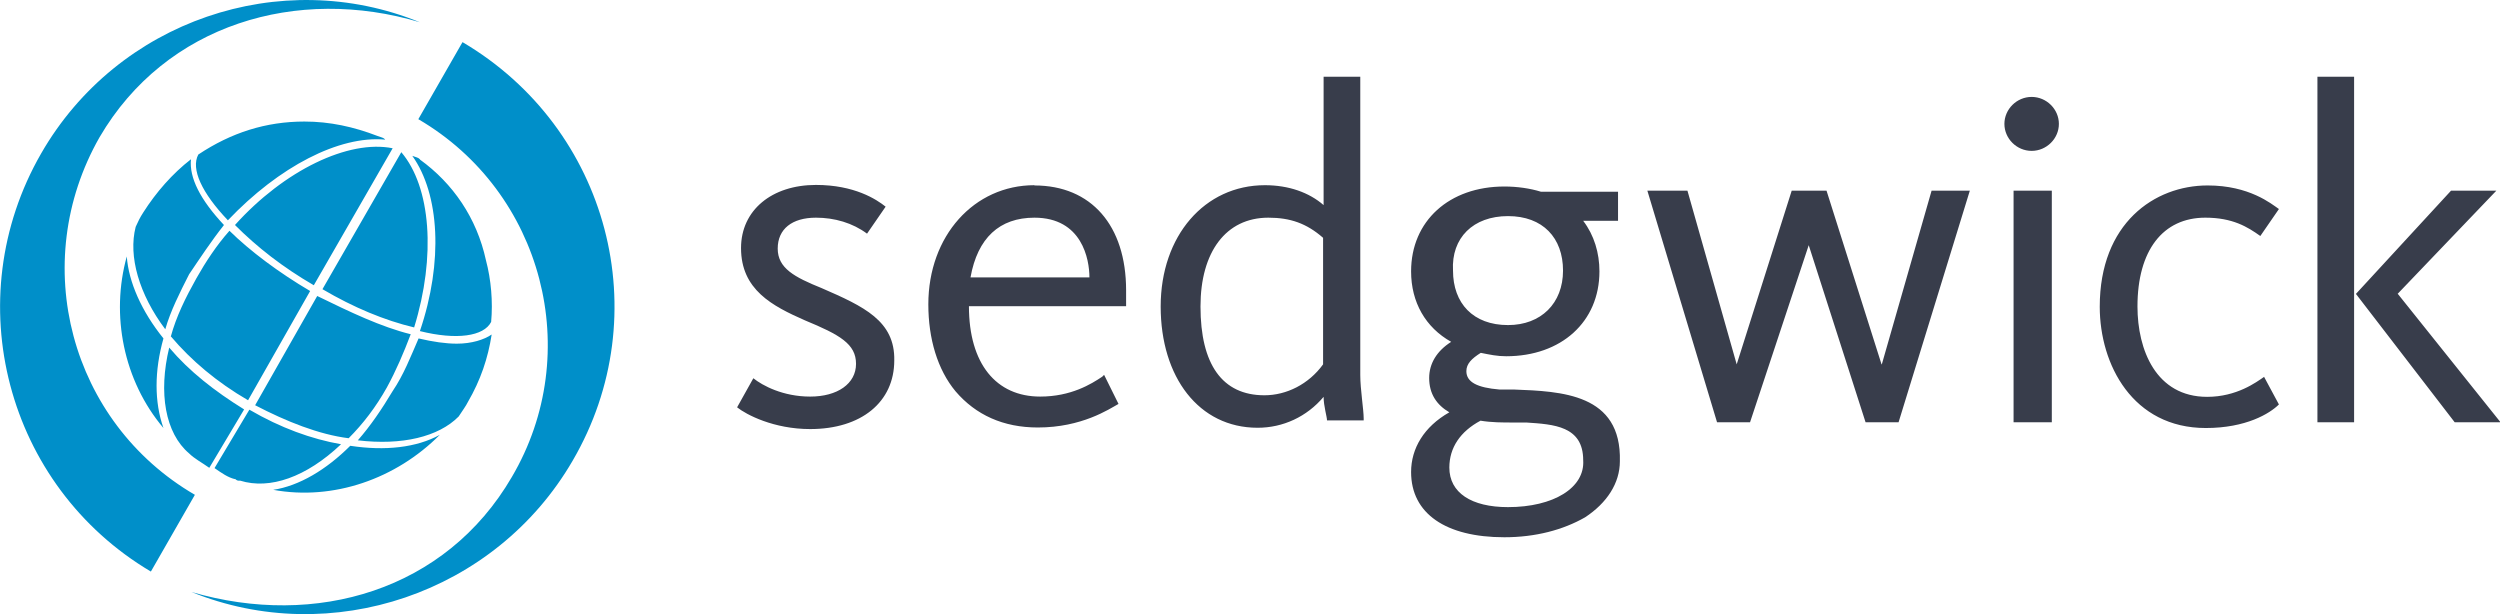
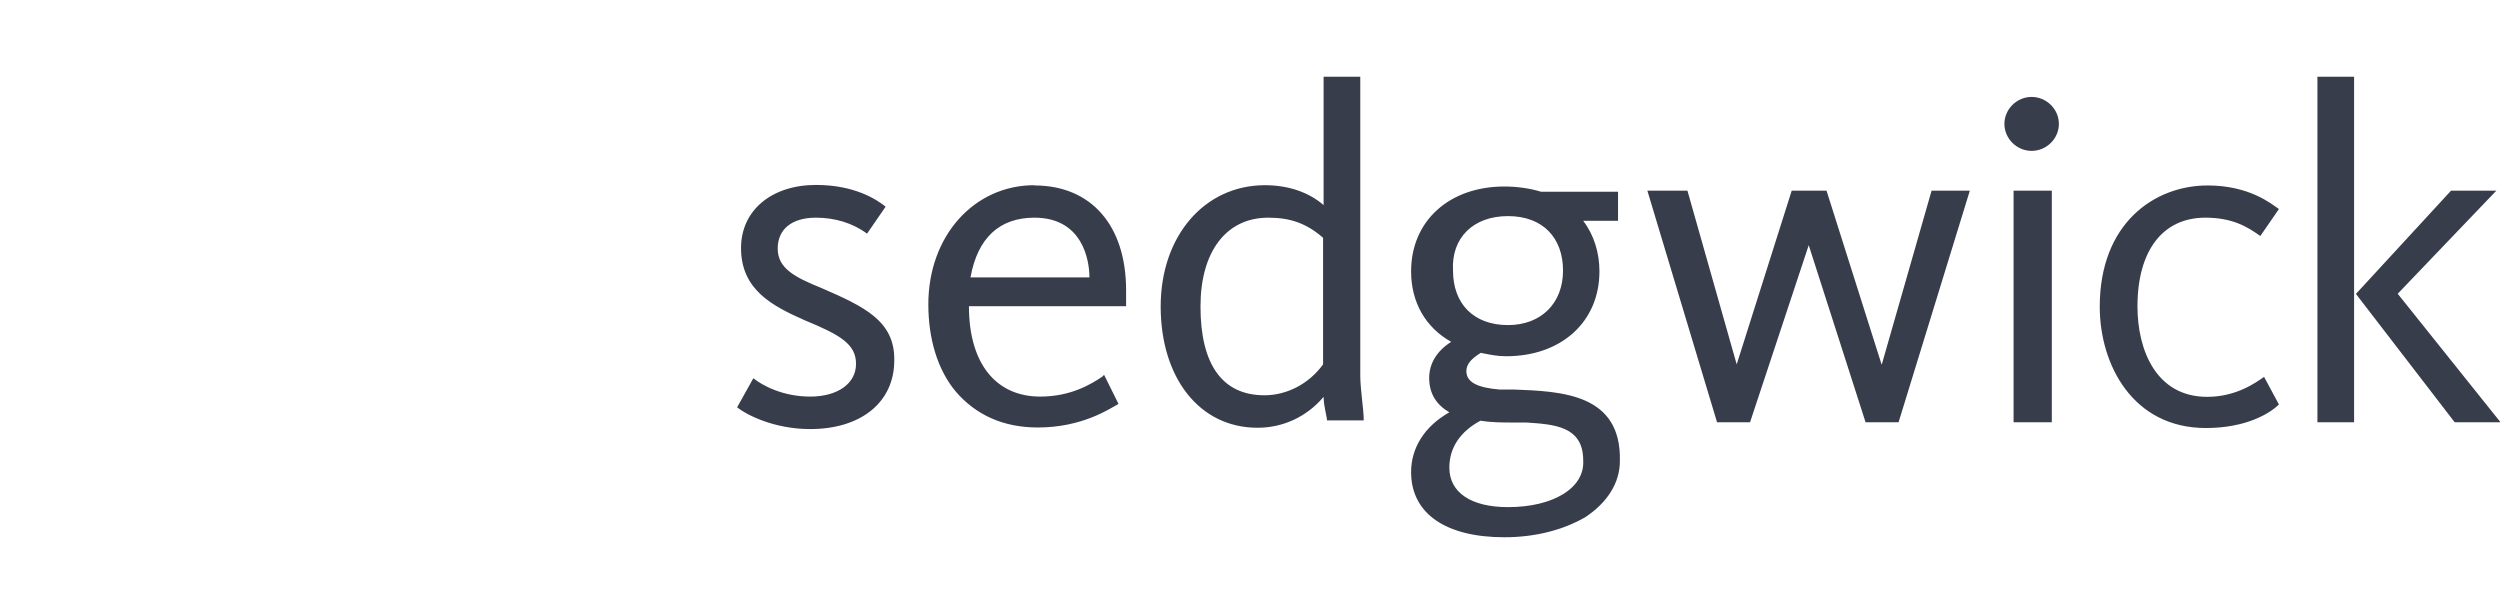
<svg xmlns="http://www.w3.org/2000/svg" id="Laag_1" viewBox="0 0 95.44 23.45">
  <defs>
    <style>      .cls-1 {        fill: #008fc9;      }      .cls-2 {        fill: #383d4b;      }    </style>
  </defs>
  <g id="Symbols">
    <g id="Nav_Main">
      <g id="sedgwick-logo-vector">
-         <path id="Shape" class="cls-1" d="M7.22,17.31c.2.2.49.35.77.55l1.33-2.23c-1.13-.7-2.1-1.46-2.86-2.36-.42,1.73-.15,3.27.76,4.04ZM8.97,18.28h0c.07.07.13.07.13.07h.07c1.13.35,2.52-.13,3.85-1.39-1.13-.2-2.3-.62-3.5-1.32l-1.33,2.23c.29.2.5.35.77.42ZM6.24,12.92c-.84-1.04-1.33-2.16-1.4-3.13-.62,2.23-.13,4.74,1.4,6.55-.35-.99-.35-2.18,0-3.42ZM14.99,14.93c-.42.7-.84,1.32-1.33,1.88,1.68.2,3.08-.13,3.85-.91.13-.2.29-.42.35-.55.49-.84.77-1.68.91-2.58-.29.2-.77.35-1.33.35-.42,0-.91-.07-1.46-.2-.3.69-.57,1.39-.99,2.01ZM13.37,17.02c-.91.91-1.95,1.53-2.94,1.68,2.3.42,4.69-.42,6.36-2.1-.89.49-2.09.62-3.41.42ZM16.03,6.08c-.07-.07-.13-.07-.29-.13,1.04,1.46,1.19,4.04.29,6.69,1.4.35,2.44.2,2.72-.35.07-.77,0-1.61-.2-2.36-.35-1.61-1.26-2.93-2.52-3.84ZM8.55,8.59c-.91-.97-1.33-1.81-1.26-2.51-.71.55-1.33,1.26-1.82,2.03-.13.2-.2.35-.29.55-.29,1.12.13,2.58,1.13,3.91.2-.7.55-1.39.91-2.1.42-.62.84-1.26,1.33-1.88ZM14.7,5.32c-.07-.07-.13-.07-.29-.13-.91-.35-1.82-.55-2.79-.55-1.46,0-2.79.42-4.05,1.26-.29.55.13,1.46,1.13,2.51,1.95-2.05,4.25-3.24,6-3.08ZM6.53,12.85c.77.91,1.75,1.74,2.94,2.43l2.37-4.17c-1.19-.7-2.3-1.53-3.08-2.3-.49.55-.91,1.19-1.26,1.81-.42.75-.77,1.46-.98,2.23ZM15.32,5.81l-3.01,5.23c1.19.7,2.37,1.19,3.5,1.46.84-2.72.64-5.36-.49-6.69ZM15.68,12.76c-1.13-.28-2.3-.84-3.57-1.46l-2.37,4.17c1.19.62,2.44,1.12,3.57,1.26.55-.55,1.04-1.19,1.46-1.94.35-.64.64-1.32.91-2.03ZM8.97,8.59c.84.84,1.82,1.61,3.01,2.3l3.01-5.23c-1.68-.34-4.14.84-6.02,2.93ZM3.8,5.24C6.33.91,11.36-.55,16.03.85,10.72-1.32,4.49.78,1.57,5.86-1.64,11.44.24,18.55,5.76,21.82l1.68-2.93C2.68,16.12,1.06,10.05,3.8,5.24ZM17.65,1.62l-1.68,2.93c4.76,2.78,6.36,8.92,3.57,13.66-2.52,4.33-7.48,5.78-12.23,4.39,5.31,2.16,11.6.07,14.55-5.01,3.26-5.58,1.38-12.69-4.2-15.98Z" />
        <path id="Shape-2" data-name="Shape" class="cls-2" d="M31.37,11c-1.04-.42-1.68-.76-1.68-1.51s.55-1.18,1.46-1.18c.71,0,1.4.2,1.95.61h0l.71-1.03h0c-.35-.28-1.19-.83-2.66-.83-1.68,0-2.86.96-2.86,2.41,0,1.59,1.19,2.21,2.44,2.76,1.33.55,1.95.9,1.95,1.66s-.71,1.25-1.75,1.25-1.82-.42-2.17-.7h0l-.62,1.11h0c.35.28,1.4.83,2.79.83,1.95,0,3.21-1.03,3.21-2.62.03-1.51-1.16-2.06-2.77-2.76ZM39.49,7.07c-2.3,0-4.05,1.93-4.05,4.55,0,1.31.35,2.49,1.04,3.32.77.9,1.82,1.38,3.14,1.38,1.68,0,2.72-.7,3.08-.9h0l-.55-1.11-.07.07c-.42.28-1.19.76-2.37.76-1.68,0-2.72-1.25-2.72-3.45h6v-.61c0-2.47-1.33-4-3.5-4ZM39.49,8.31c1.82,0,2.1,1.59,2.1,2.28h-4.54c.27-1.51,1.11-2.28,2.44-2.28ZM51.93,14.32V2.93h-1.4v4.9c-.55-.48-1.33-.76-2.24-.76-2.3,0-3.98,1.93-3.98,4.63s1.46,4.63,3.7,4.63c.97,0,1.88-.42,2.52-1.18,0,.35.13.76.13.9h1.4v-.07c0-.35-.13-1.11-.13-1.66ZM50.51,9.08v4.83c-.55.76-1.4,1.18-2.24,1.18-1.61,0-2.44-1.18-2.44-3.39,0-2.08.97-3.39,2.59-3.39.84,0,1.46.22,2.08.76ZM57.79,14.87h-.55c-.84-.07-1.26-.28-1.26-.7,0-.28.2-.48.55-.7.35.07.62.13.97.13,2.1,0,3.56-1.31,3.56-3.24,0-.7-.2-1.38-.62-1.93h1.33v-1.11h-2.94c-.42-.13-.91-.2-1.4-.2-2.1,0-3.56,1.31-3.56,3.24,0,1.18.55,2.14,1.53,2.69-.55.35-.84.83-.84,1.38,0,.61.29,1.03.77,1.31-.97.55-1.46,1.38-1.46,2.28,0,1.59,1.33,2.49,3.56,2.49,1.19,0,2.24-.28,3.08-.76.84-.55,1.33-1.31,1.33-2.14.07-2.59-2.24-2.67-4.05-2.74ZM57.57,19.36c-1.4,0-2.24-.55-2.24-1.51,0-.76.42-1.38,1.19-1.79.42.07.84.07,1.26.07h.49c1.04.07,2.17.13,2.17,1.44.07,1.05-1.13,1.79-2.87,1.79ZM57.57,8.25c1.33,0,2.1.83,2.1,2.08s-.84,2.08-2.1,2.08c-1.33,0-2.1-.83-2.1-2.08-.07-1.25.77-2.08,2.1-2.08ZM71.83,13.91l-2.1-6.63h-1.33l-2.1,6.63-1.88-6.63h-1.53l2.66,8.84h1.26l2.24-6.76,2.17,6.76h1.26l2.72-8.84h-1.46l-1.9,6.63ZM77.56,3.7c.57,0,1.04.47,1.04,1.03s-.47,1.03-1.04,1.03-1.04-.47-1.04-1.03.47-1.03,1.04-1.03ZM76.87,7.28h1.46v8.84h-1.46V7.28ZM86.43,14.39h0c-.29.2-1.04.76-2.17.76-1.95,0-2.66-1.79-2.66-3.45,0-2.14.97-3.39,2.59-3.39,1.04,0,1.61.35,2.1.7h0l.71-1.03h0c-.29-.2-1.13-.9-2.72-.9-2.03,0-4.12,1.44-4.12,4.63,0,2.21,1.26,4.63,4.05,4.63,1.53,0,2.44-.55,2.79-.9h0l-.57-1.06ZM91.53,11.22l3.77-3.94h-1.73l-3.63,3.94,3.77,4.9h1.75l-3.92-4.9ZM88.47,2.93h1.4v13.19h-1.4V2.93Z" />
      </g>
    </g>
  </g>
</svg>